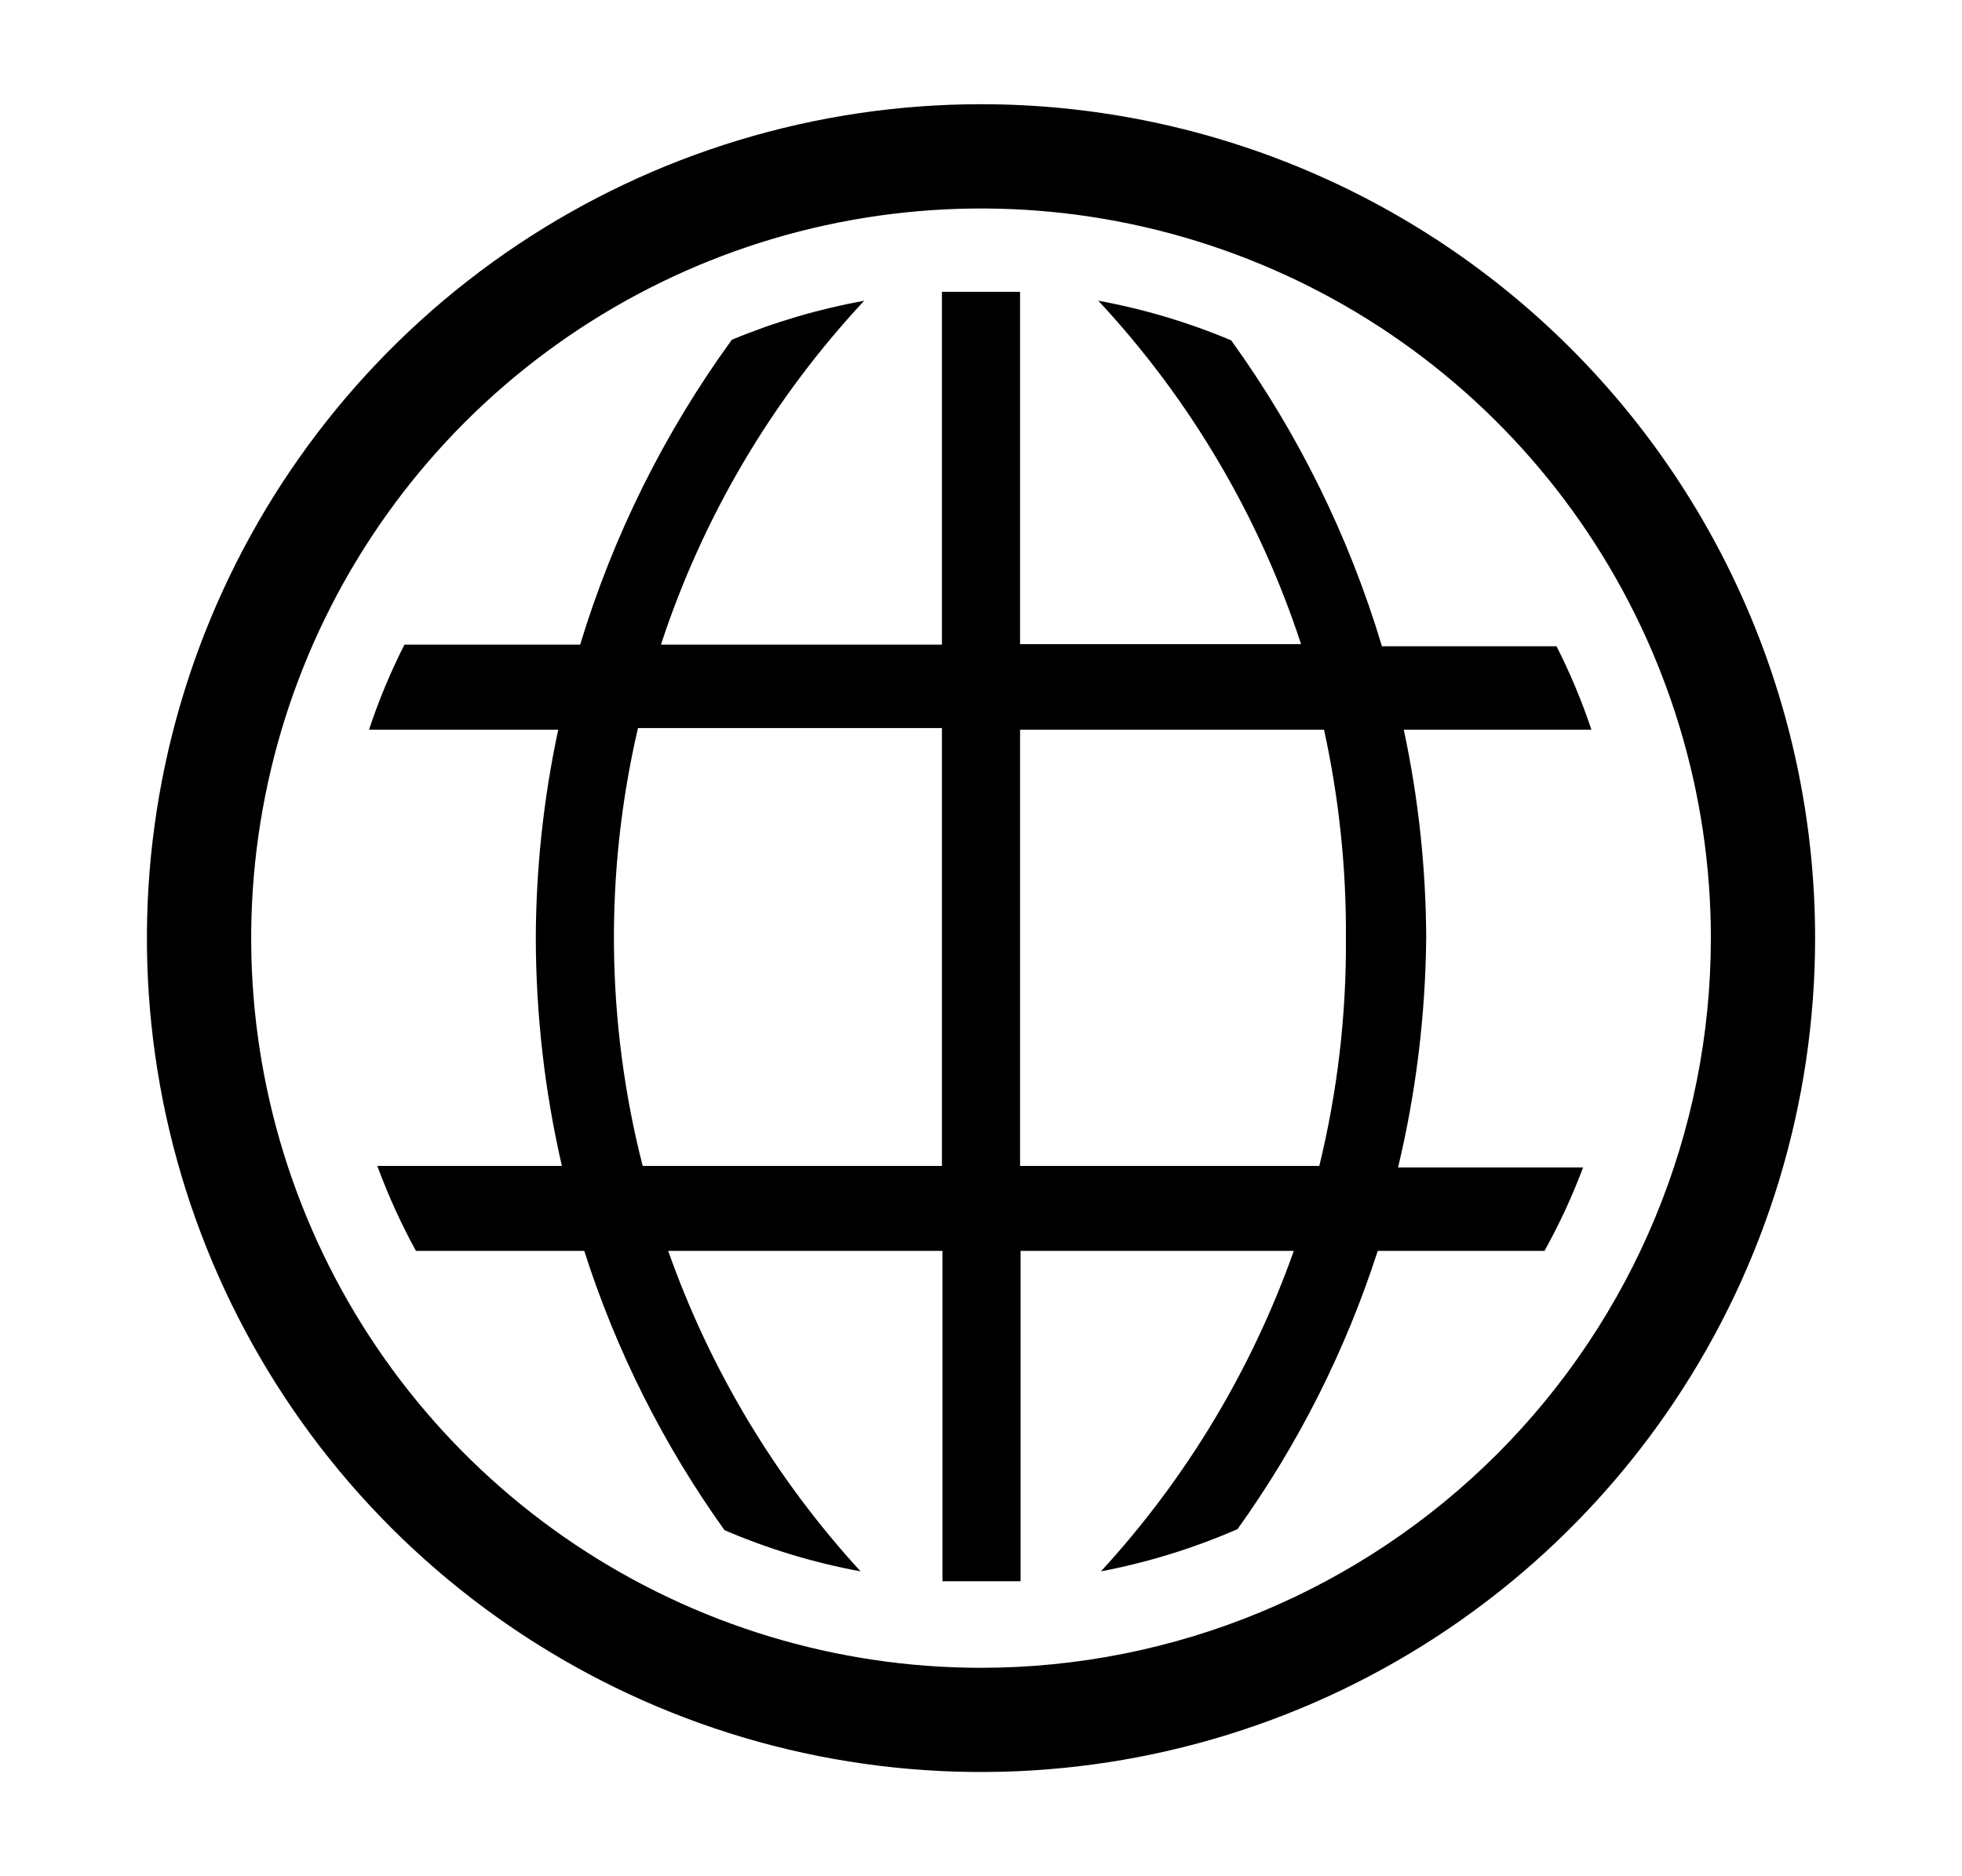
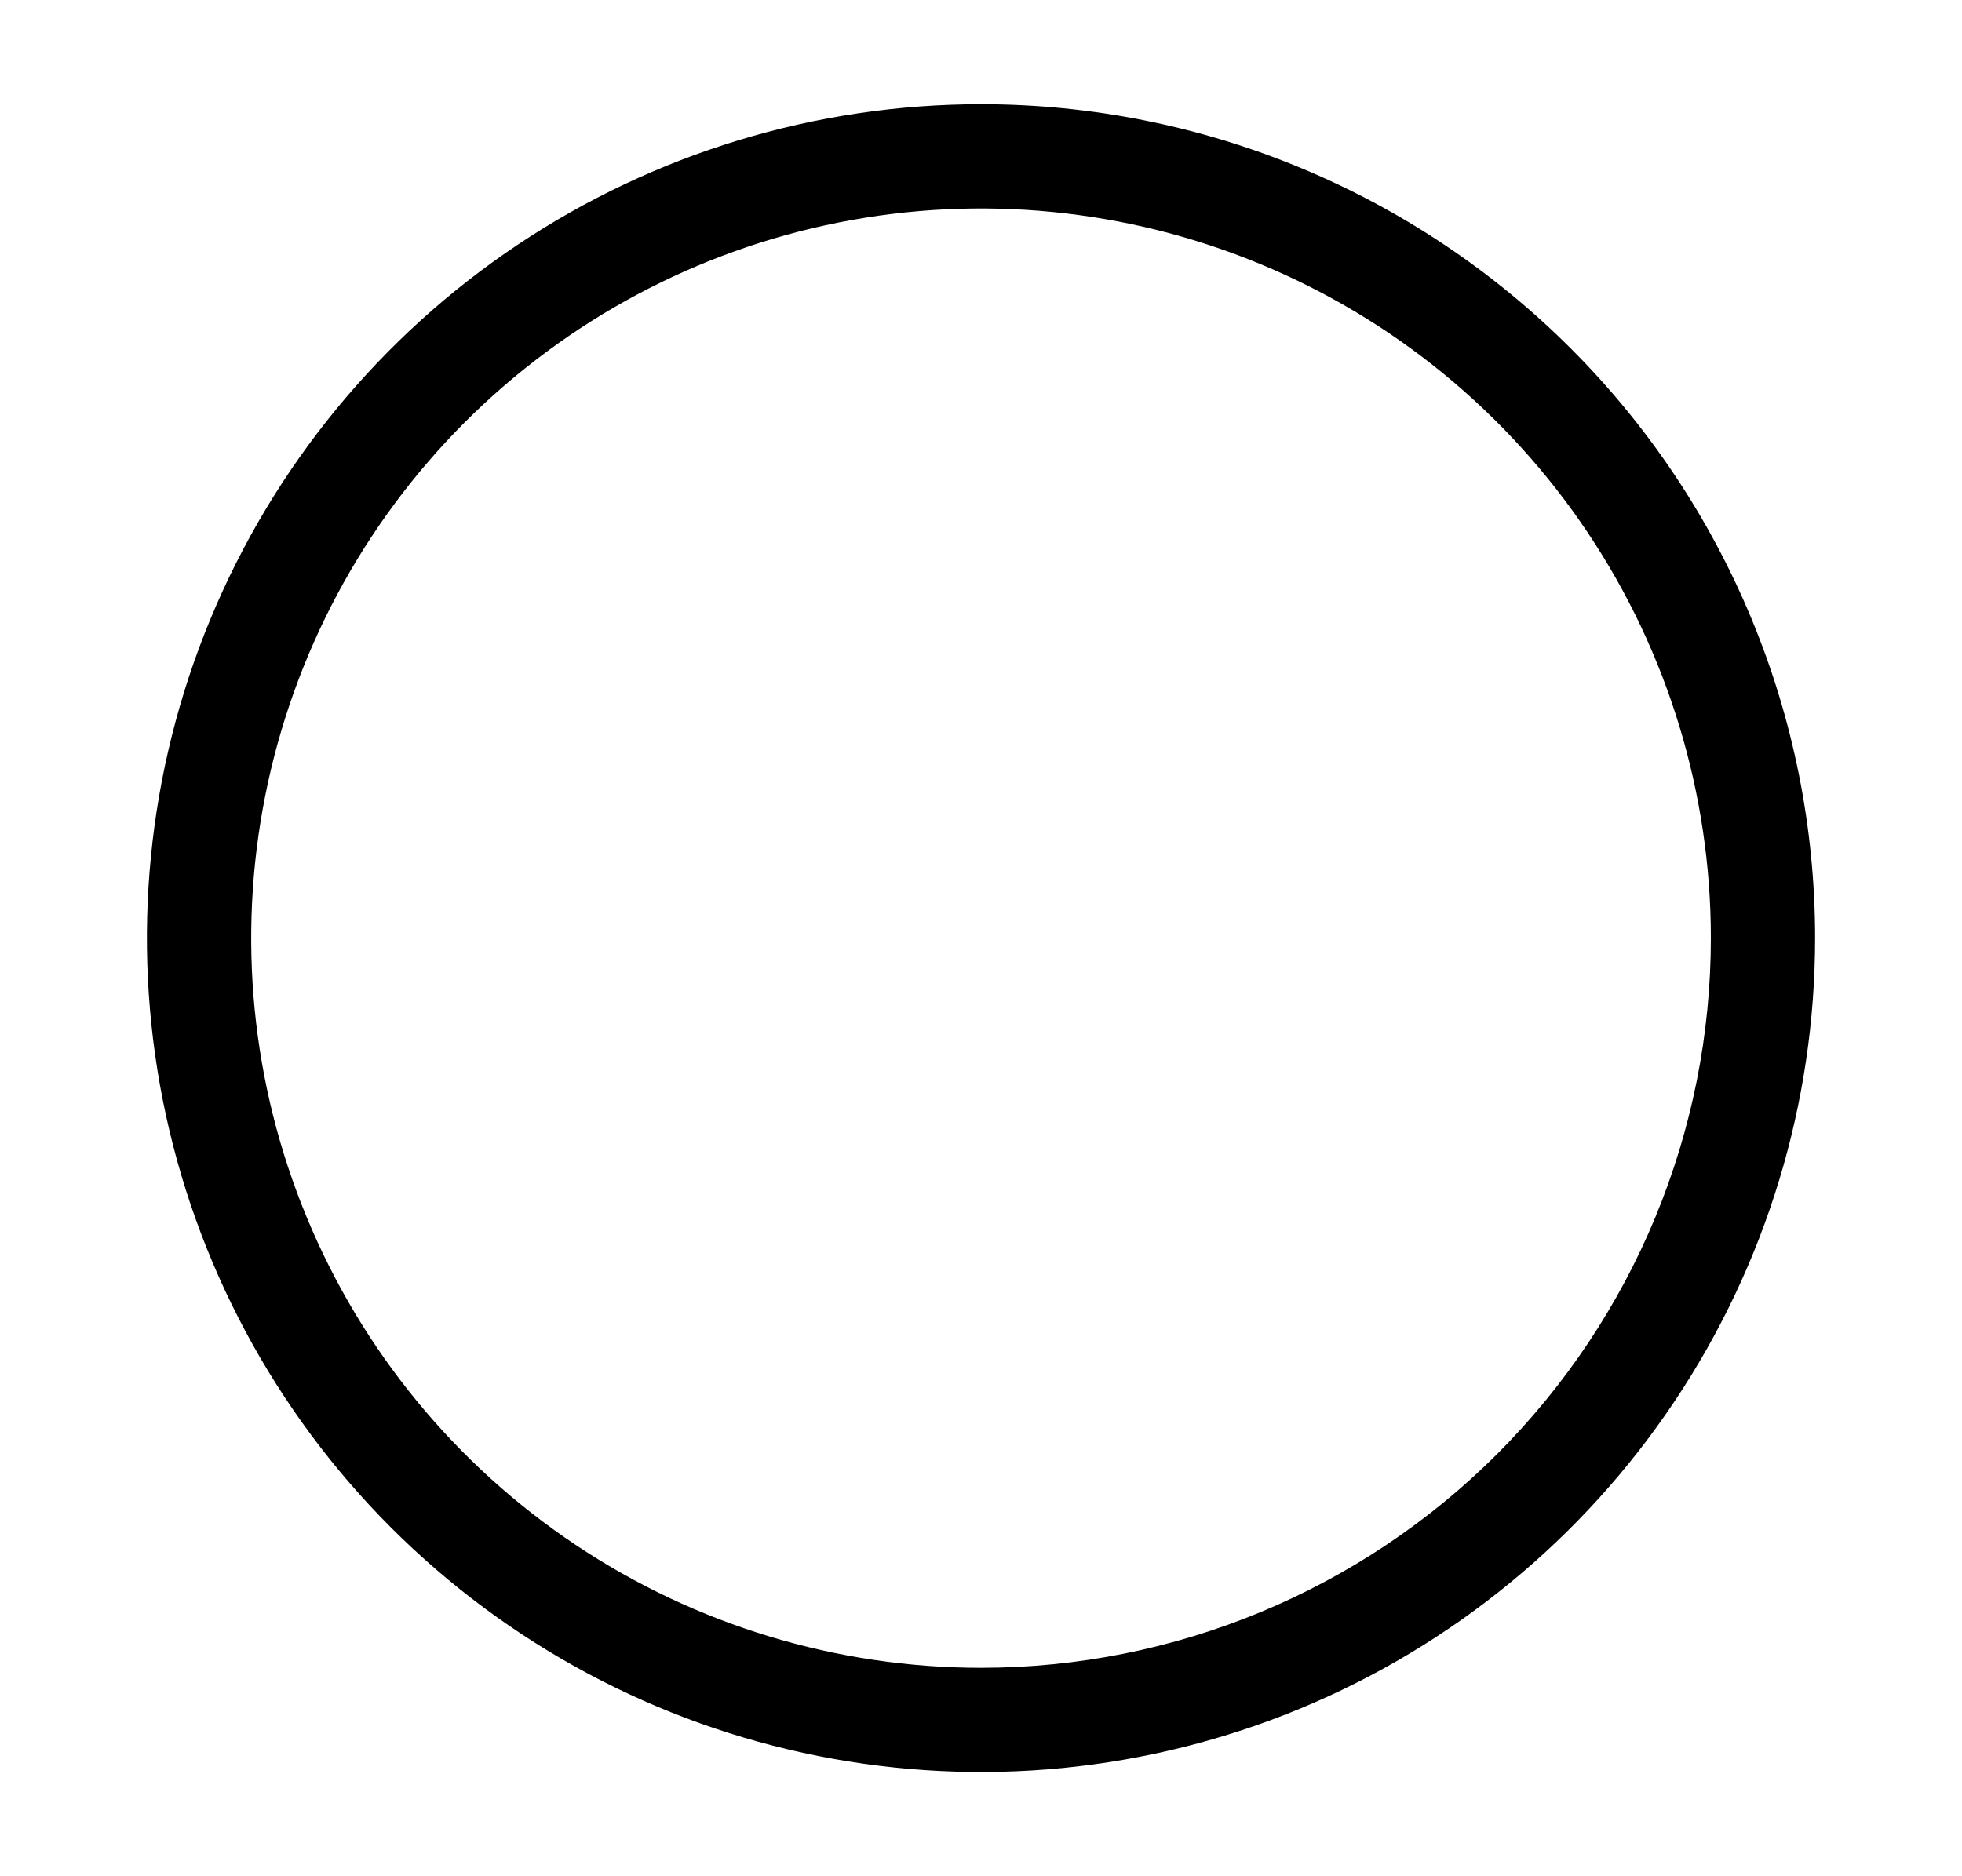
<svg xmlns="http://www.w3.org/2000/svg" width="23" height="22" viewBox="0 0 23 22" fill="none">
  <g clip-path="url(#clip0_59_163)">
-     <path d="M16.719 11C16.716 10.178 16.628 9.359 16.456 8.556H18.656C18.543 8.22 18.407 7.893 18.247 7.578H16.2C15.815 6.292 15.218 5.08 14.433 3.991C13.932 3.78 13.41 3.624 12.875 3.526C13.95 4.68 14.761 6.054 15.252 7.553H11.958V3.422H11.042V7.559H7.748C8.24 6.058 9.053 4.682 10.131 3.526C9.599 3.623 9.078 3.776 8.579 3.984C7.791 5.069 7.19 6.277 6.801 7.559H4.741C4.578 7.881 4.439 8.214 4.326 8.556H6.544C6.372 9.359 6.284 10.178 6.281 11C6.283 11.899 6.385 12.795 6.587 13.671H4.423C4.549 14.013 4.7 14.346 4.876 14.667H6.849C7.223 15.838 7.778 16.943 8.493 17.942C9.005 18.162 9.54 18.324 10.088 18.425C9.091 17.337 8.324 16.059 7.833 14.667H11.048V18.541H11.964V14.667H15.167C14.674 16.059 13.905 17.338 12.906 18.425C13.456 18.32 13.993 18.154 14.507 17.93C15.221 16.934 15.775 15.833 16.151 14.667H18.106C18.281 14.352 18.432 14.025 18.558 13.689H16.389C16.6 12.808 16.71 11.906 16.719 11ZM11.042 13.671H7.534C7.104 11.989 7.085 10.228 7.479 8.537H11.042V13.671ZM15.466 13.671H11.958V8.556H15.521C15.697 9.358 15.783 10.178 15.778 11C15.784 11.9 15.679 12.796 15.466 13.671Z" fill="black" />
    <path d="M11.5 1.222C9.566 1.222 7.676 1.796 6.068 2.87C4.46 3.945 3.207 5.472 2.467 7.258C1.726 9.045 1.533 11.011 1.91 12.908C2.287 14.804 3.219 16.547 4.586 17.914C5.954 19.281 7.696 20.213 9.592 20.59C11.489 20.967 13.455 20.774 15.242 20.034C17.029 19.294 18.556 18.04 19.63 16.432C20.704 14.824 21.278 12.934 21.278 11C21.278 8.407 20.248 5.92 18.414 4.086C16.58 2.252 14.093 1.222 11.5 1.222ZM11.5 19.556C9.808 19.556 8.154 19.054 6.747 18.114C5.34 17.174 4.243 15.838 3.596 14.274C2.948 12.711 2.779 10.991 3.109 9.331C3.439 7.671 4.254 6.147 5.45 4.95C6.647 3.754 8.171 2.939 9.831 2.609C11.491 2.279 13.211 2.448 14.774 3.096C16.337 3.743 17.674 4.84 18.614 6.247C19.554 7.654 20.056 9.308 20.056 11C20.056 13.269 19.154 15.445 17.55 17.05C15.945 18.654 13.769 19.556 11.5 19.556Z" fill="black" />
  </g>
  <defs>
    <clipPath id="clip0_59_163">
      <rect width="22" height="22" fill="white" transform="translate(0.5)" />
    </clipPath>
  </defs>
</svg>